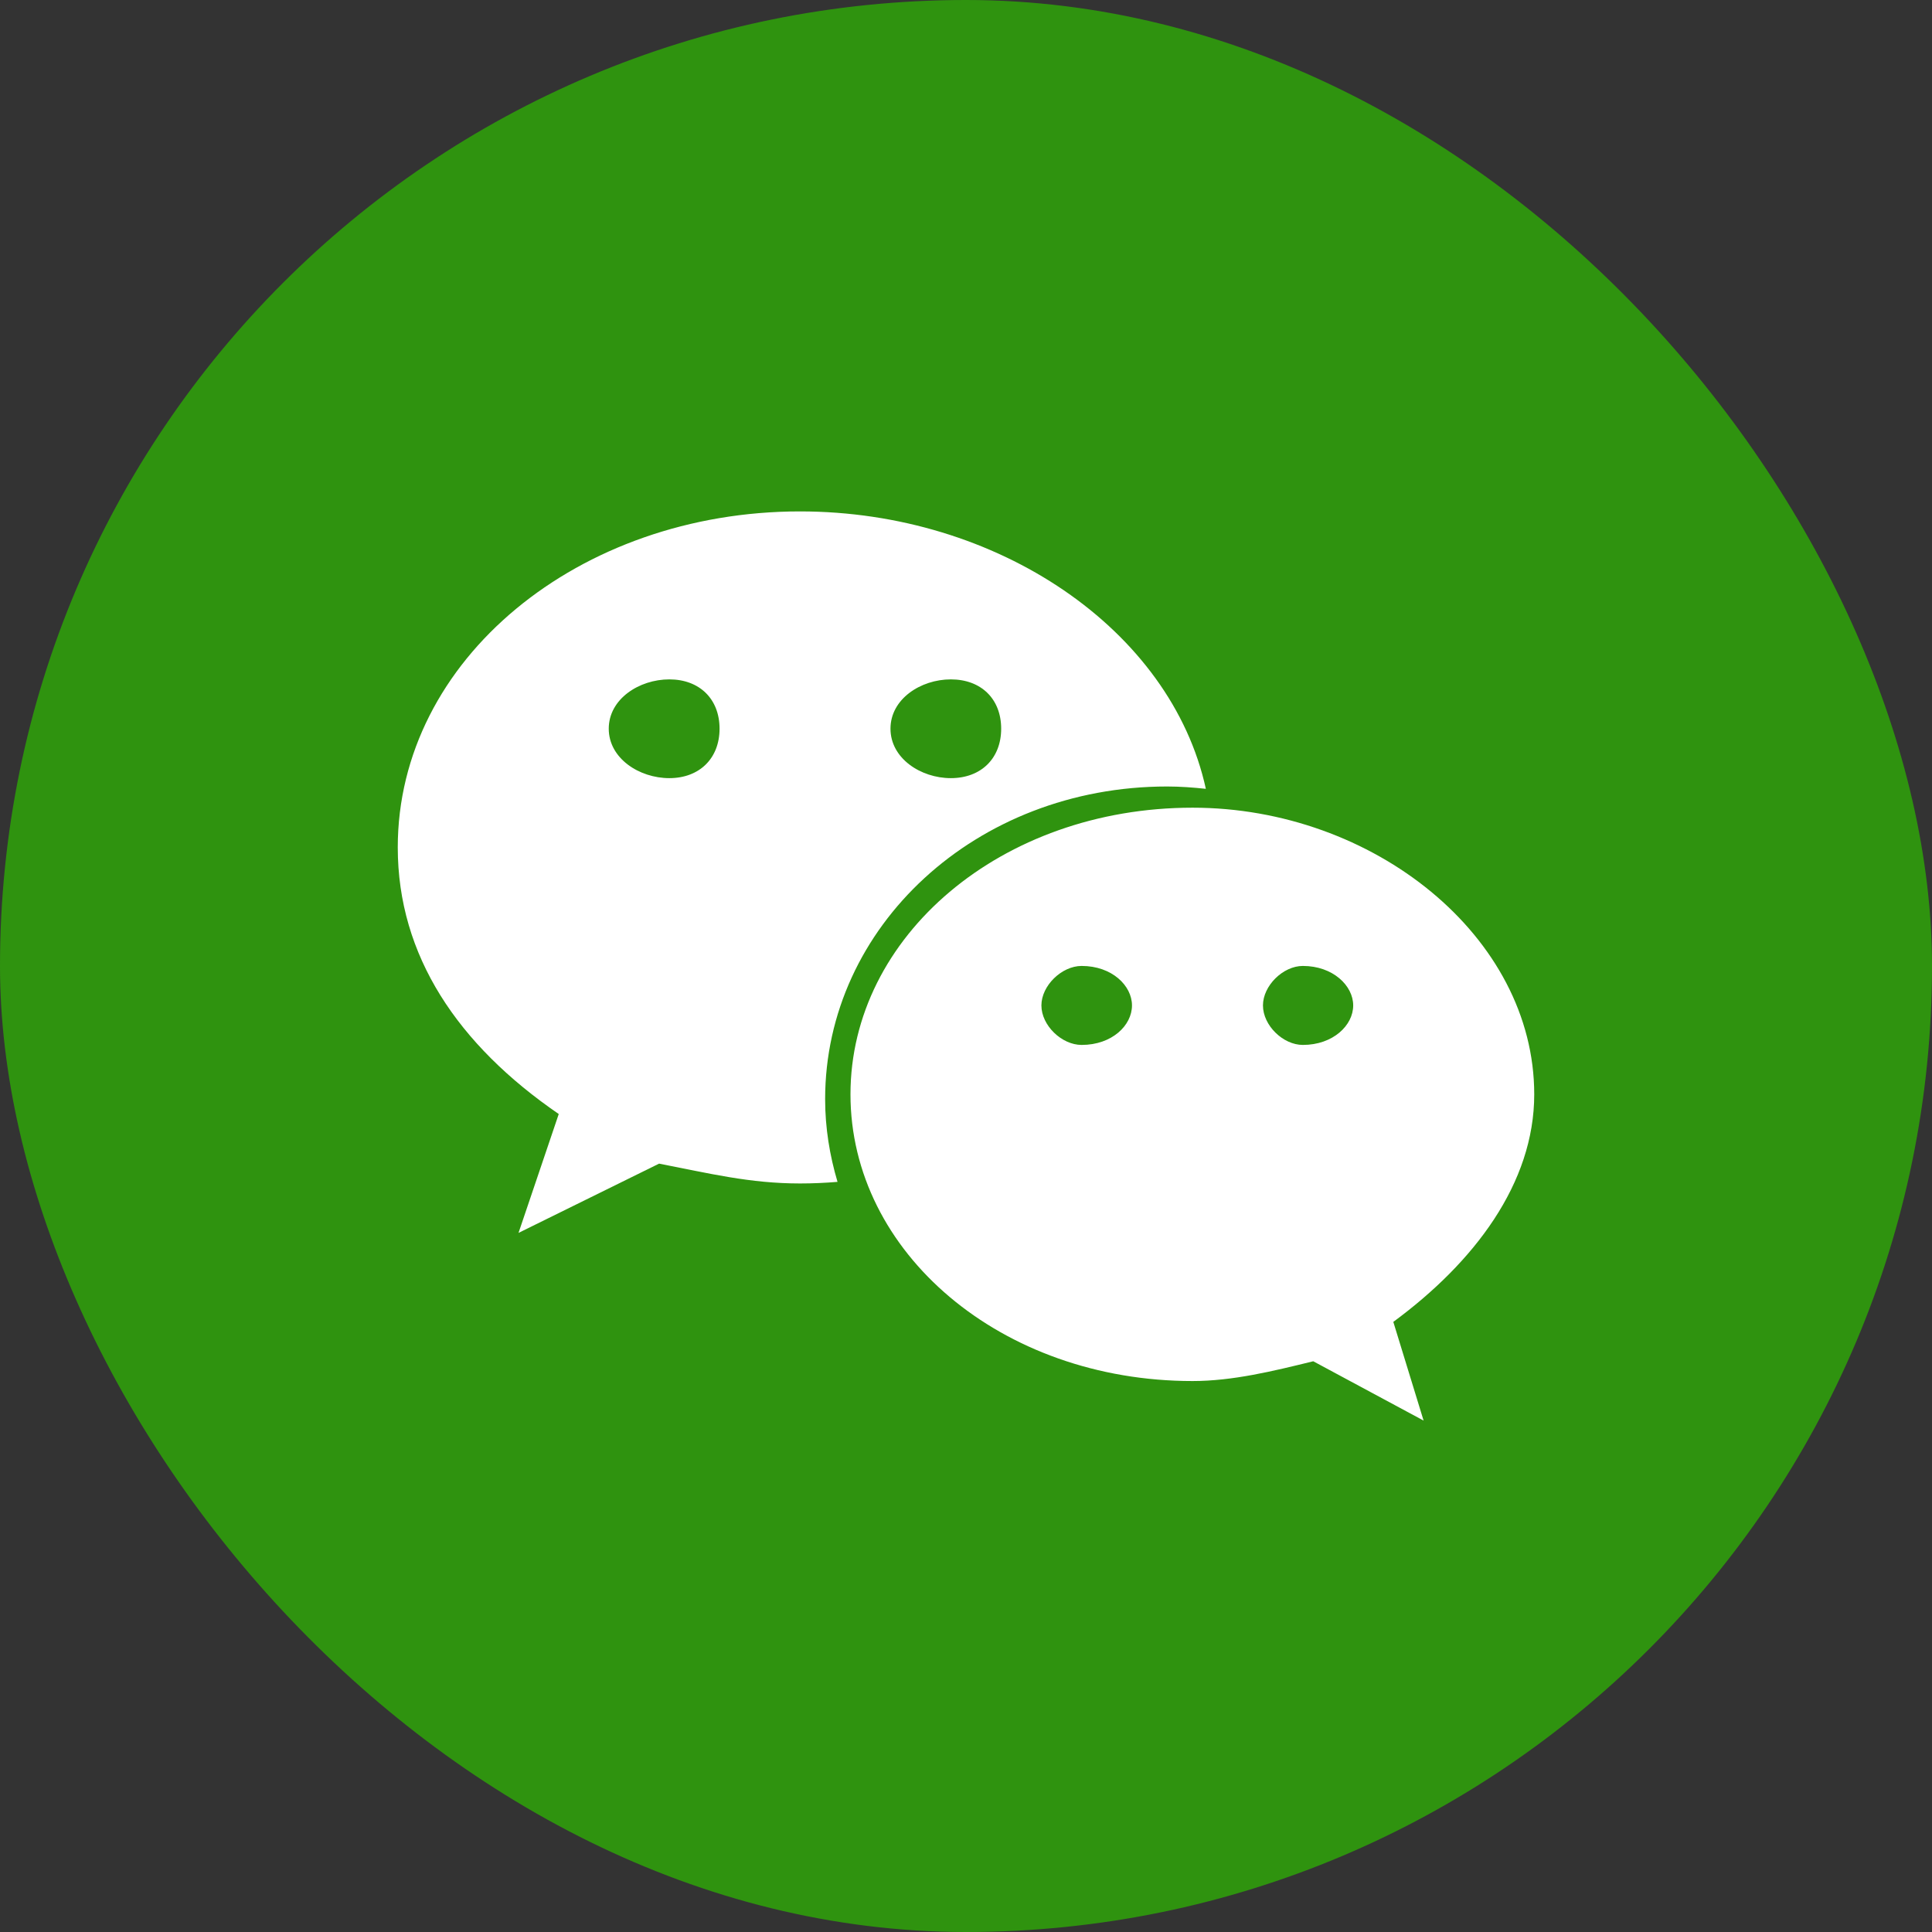
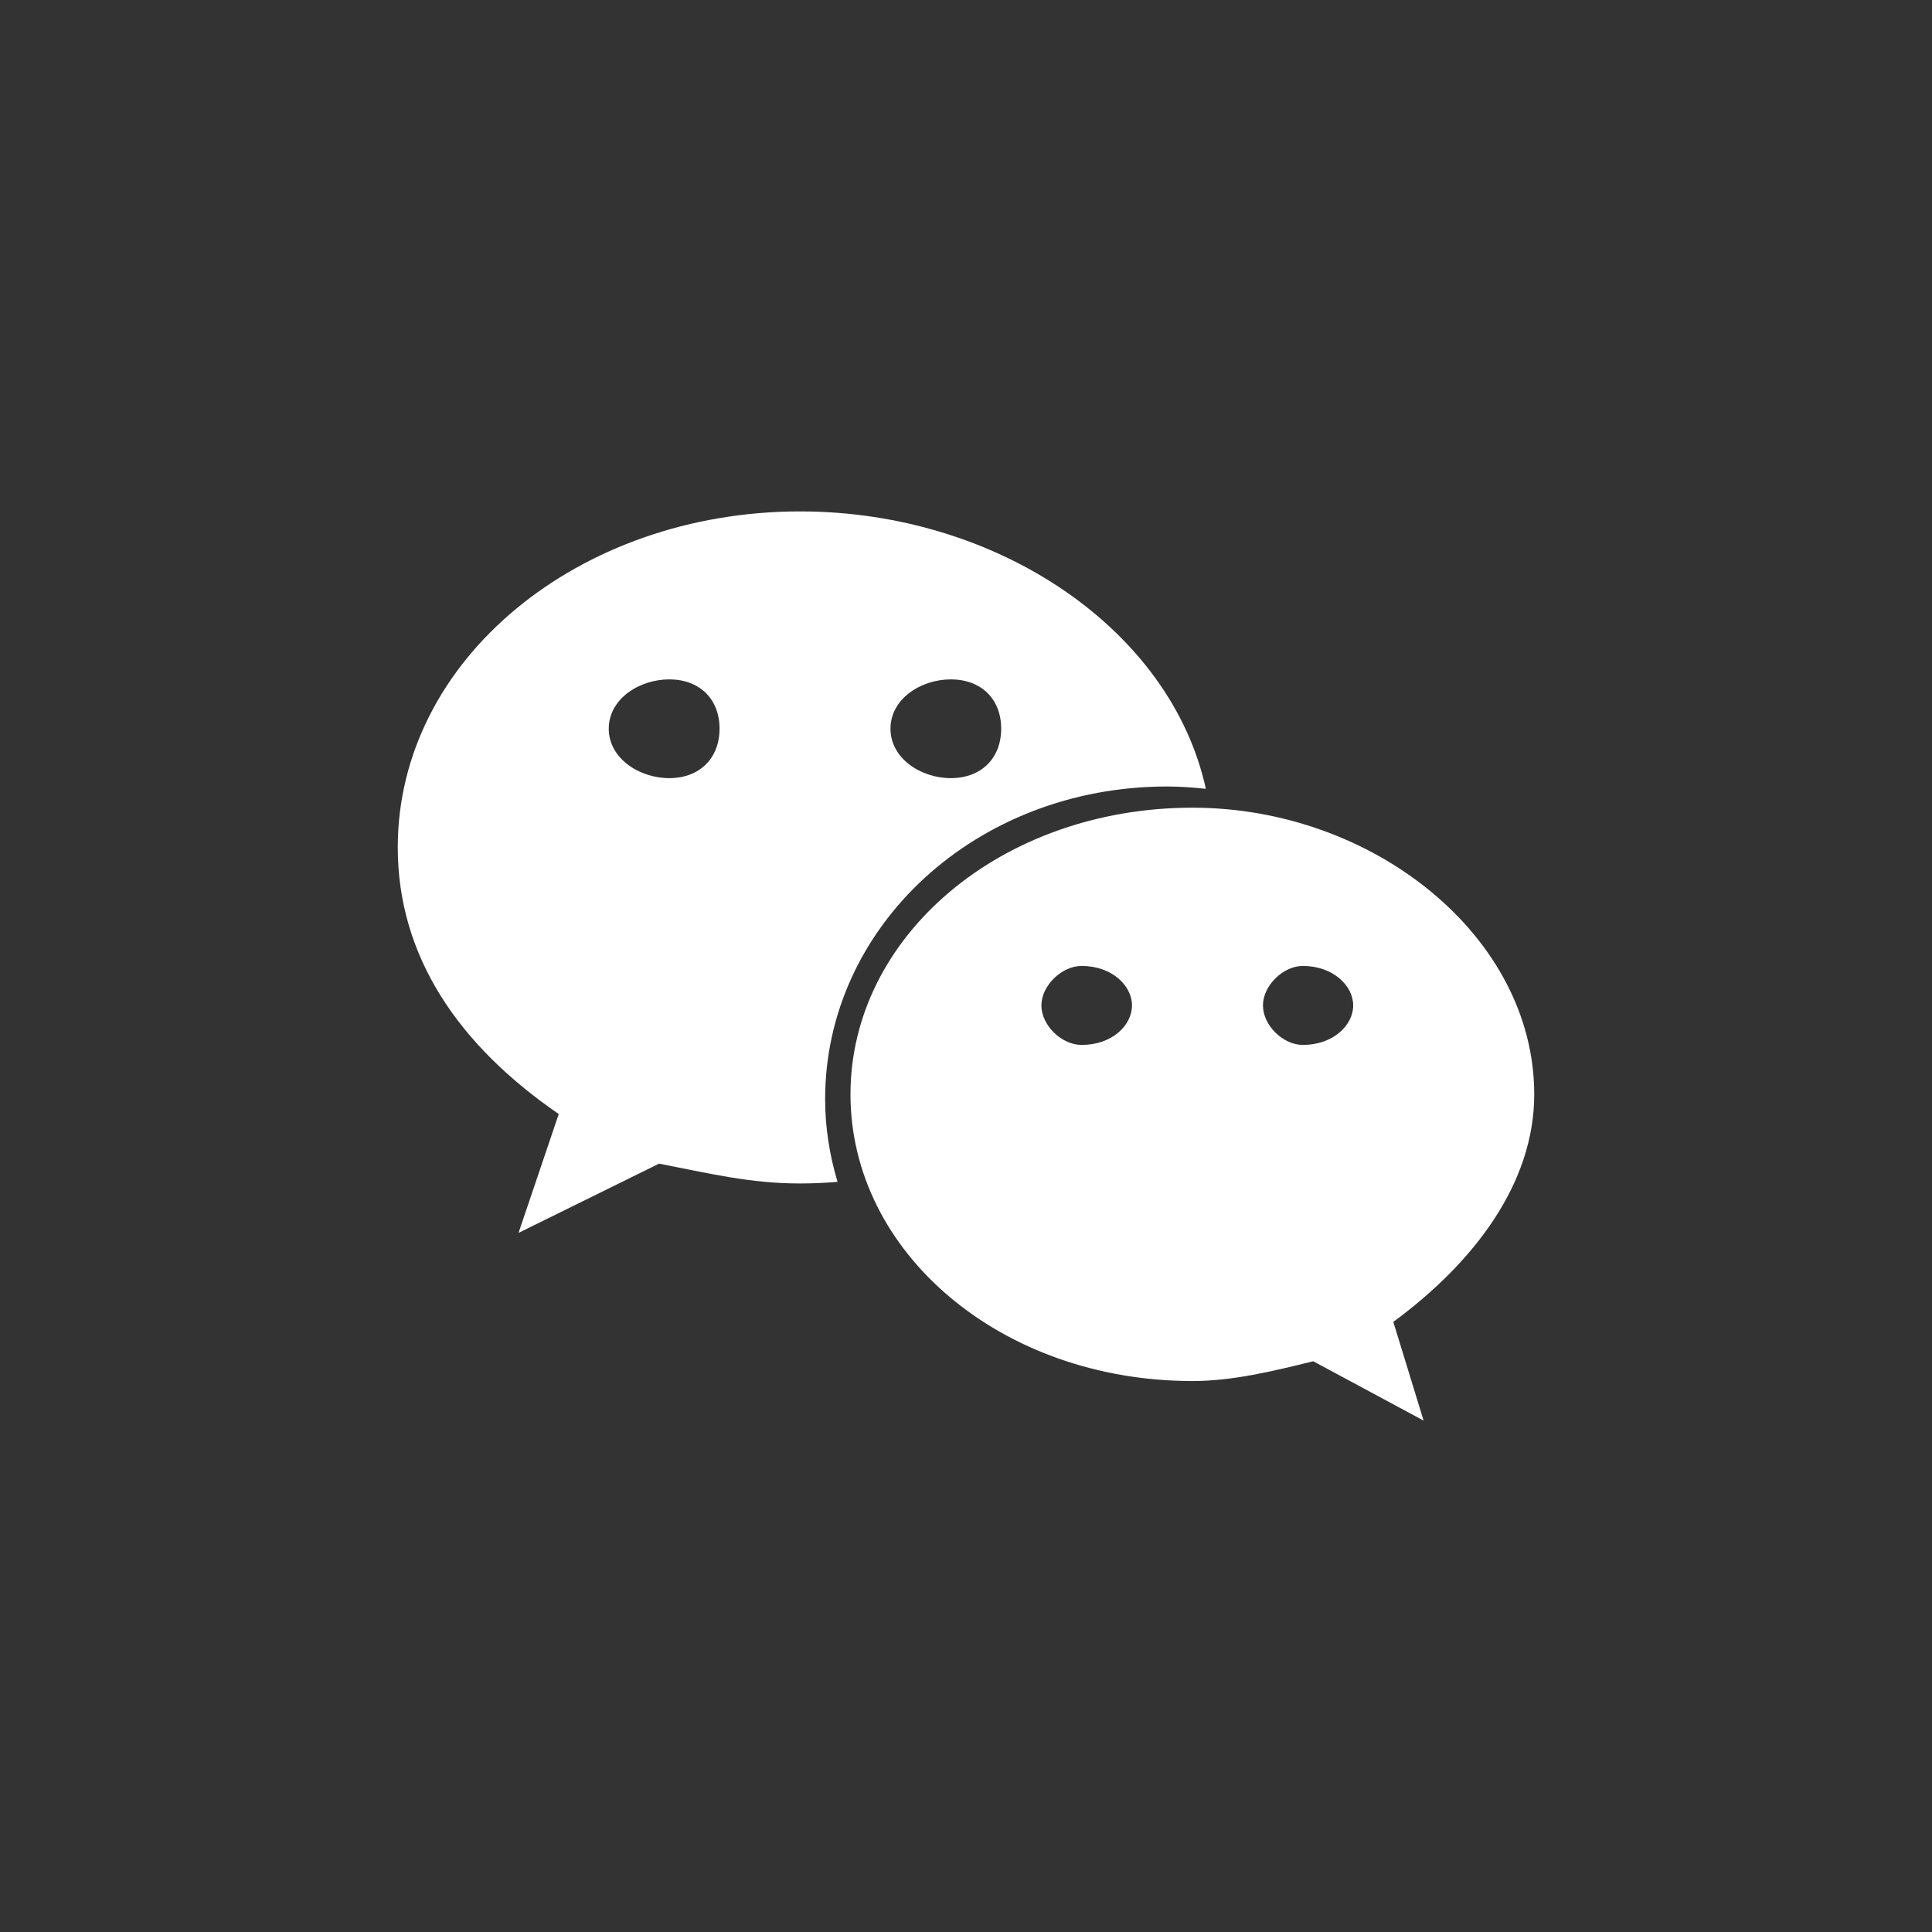
<svg xmlns="http://www.w3.org/2000/svg" width="34" height="34" viewBox="0 0 34 34" fill="none">
  <rect x="0" y="0" width="34" height="34" fill="#333333" stroke="none" />
-   <rect width="34" height="34" rx="17" fill="#2F930F" />
  <path d="M20.539 13.841C20.769 13.841 20.996 13.858 21.221 13.882C20.608 11.081 17.559 9 14.079 9C10.188 9 7 11.605 7 14.913C7 16.822 8.061 18.389 9.833 19.605L9.125 21.697L11.599 20.478C12.485 20.65 13.195 20.827 14.079 20.827C14.301 20.827 14.521 20.817 14.739 20.799C14.601 20.335 14.521 19.848 14.521 19.343C14.521 16.306 17.176 13.841 20.539 13.841ZM16.733 11.956C17.267 11.956 17.619 12.301 17.619 12.824C17.619 13.345 17.267 13.694 16.733 13.694C16.203 13.694 15.671 13.345 15.671 12.824C15.671 12.301 16.203 11.956 16.733 11.956ZM11.779 13.694C11.248 13.694 10.713 13.345 10.713 12.824C10.713 12.301 11.248 11.956 11.779 11.956C12.31 11.956 12.663 12.301 12.663 12.824C12.663 13.345 12.31 13.694 11.779 13.694ZM27 19.259C27 16.48 24.168 14.214 20.987 14.214C17.619 14.214 14.967 16.48 14.967 19.259C14.967 22.043 17.619 24.304 20.987 24.304C21.692 24.304 22.403 24.13 23.111 23.956L25.053 25L24.52 23.263C25.942 22.216 27 20.827 27 19.259ZM19.035 18.389C18.683 18.389 18.327 18.045 18.327 17.694C18.327 17.347 18.683 16.999 19.035 16.999C19.57 16.999 19.921 17.347 19.921 17.694C19.921 18.045 19.57 18.389 19.035 18.389ZM22.928 18.389C22.579 18.389 22.226 18.045 22.226 17.694C22.226 17.347 22.579 16.999 22.928 16.999C23.459 16.999 23.814 17.347 23.814 17.694C23.814 18.045 23.459 18.389 22.928 18.389Z" fill="white" />
</svg>